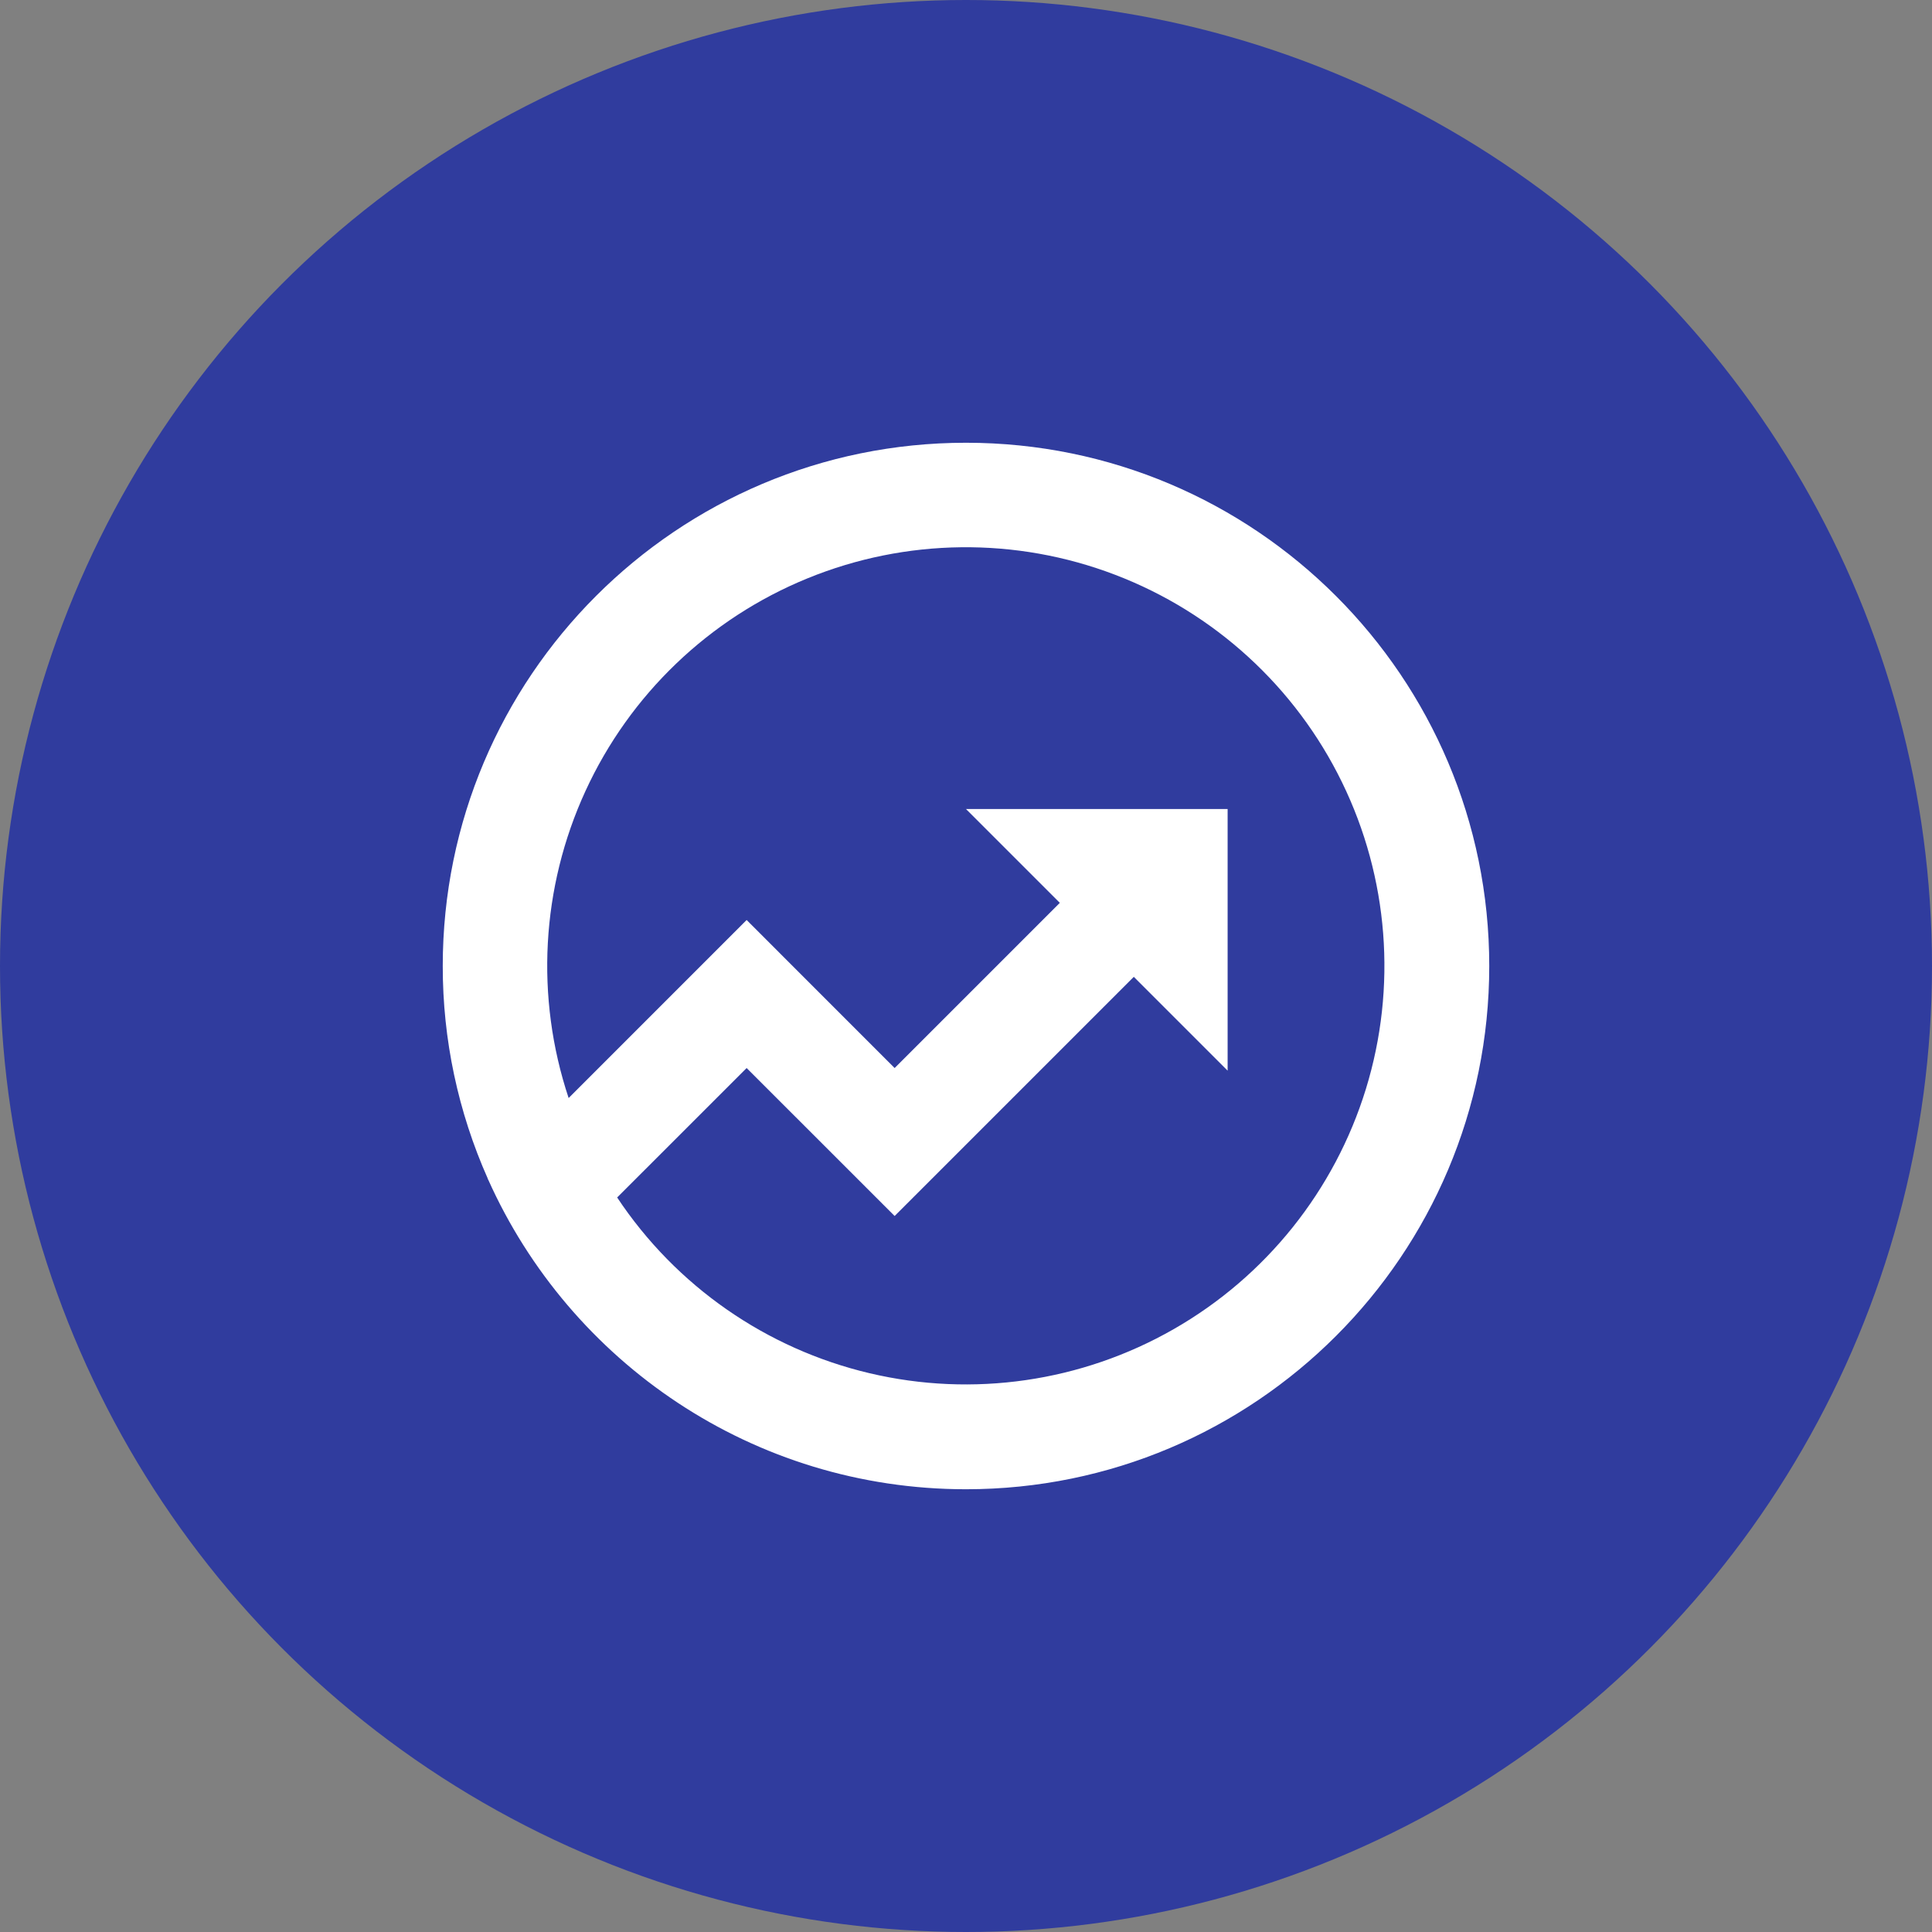
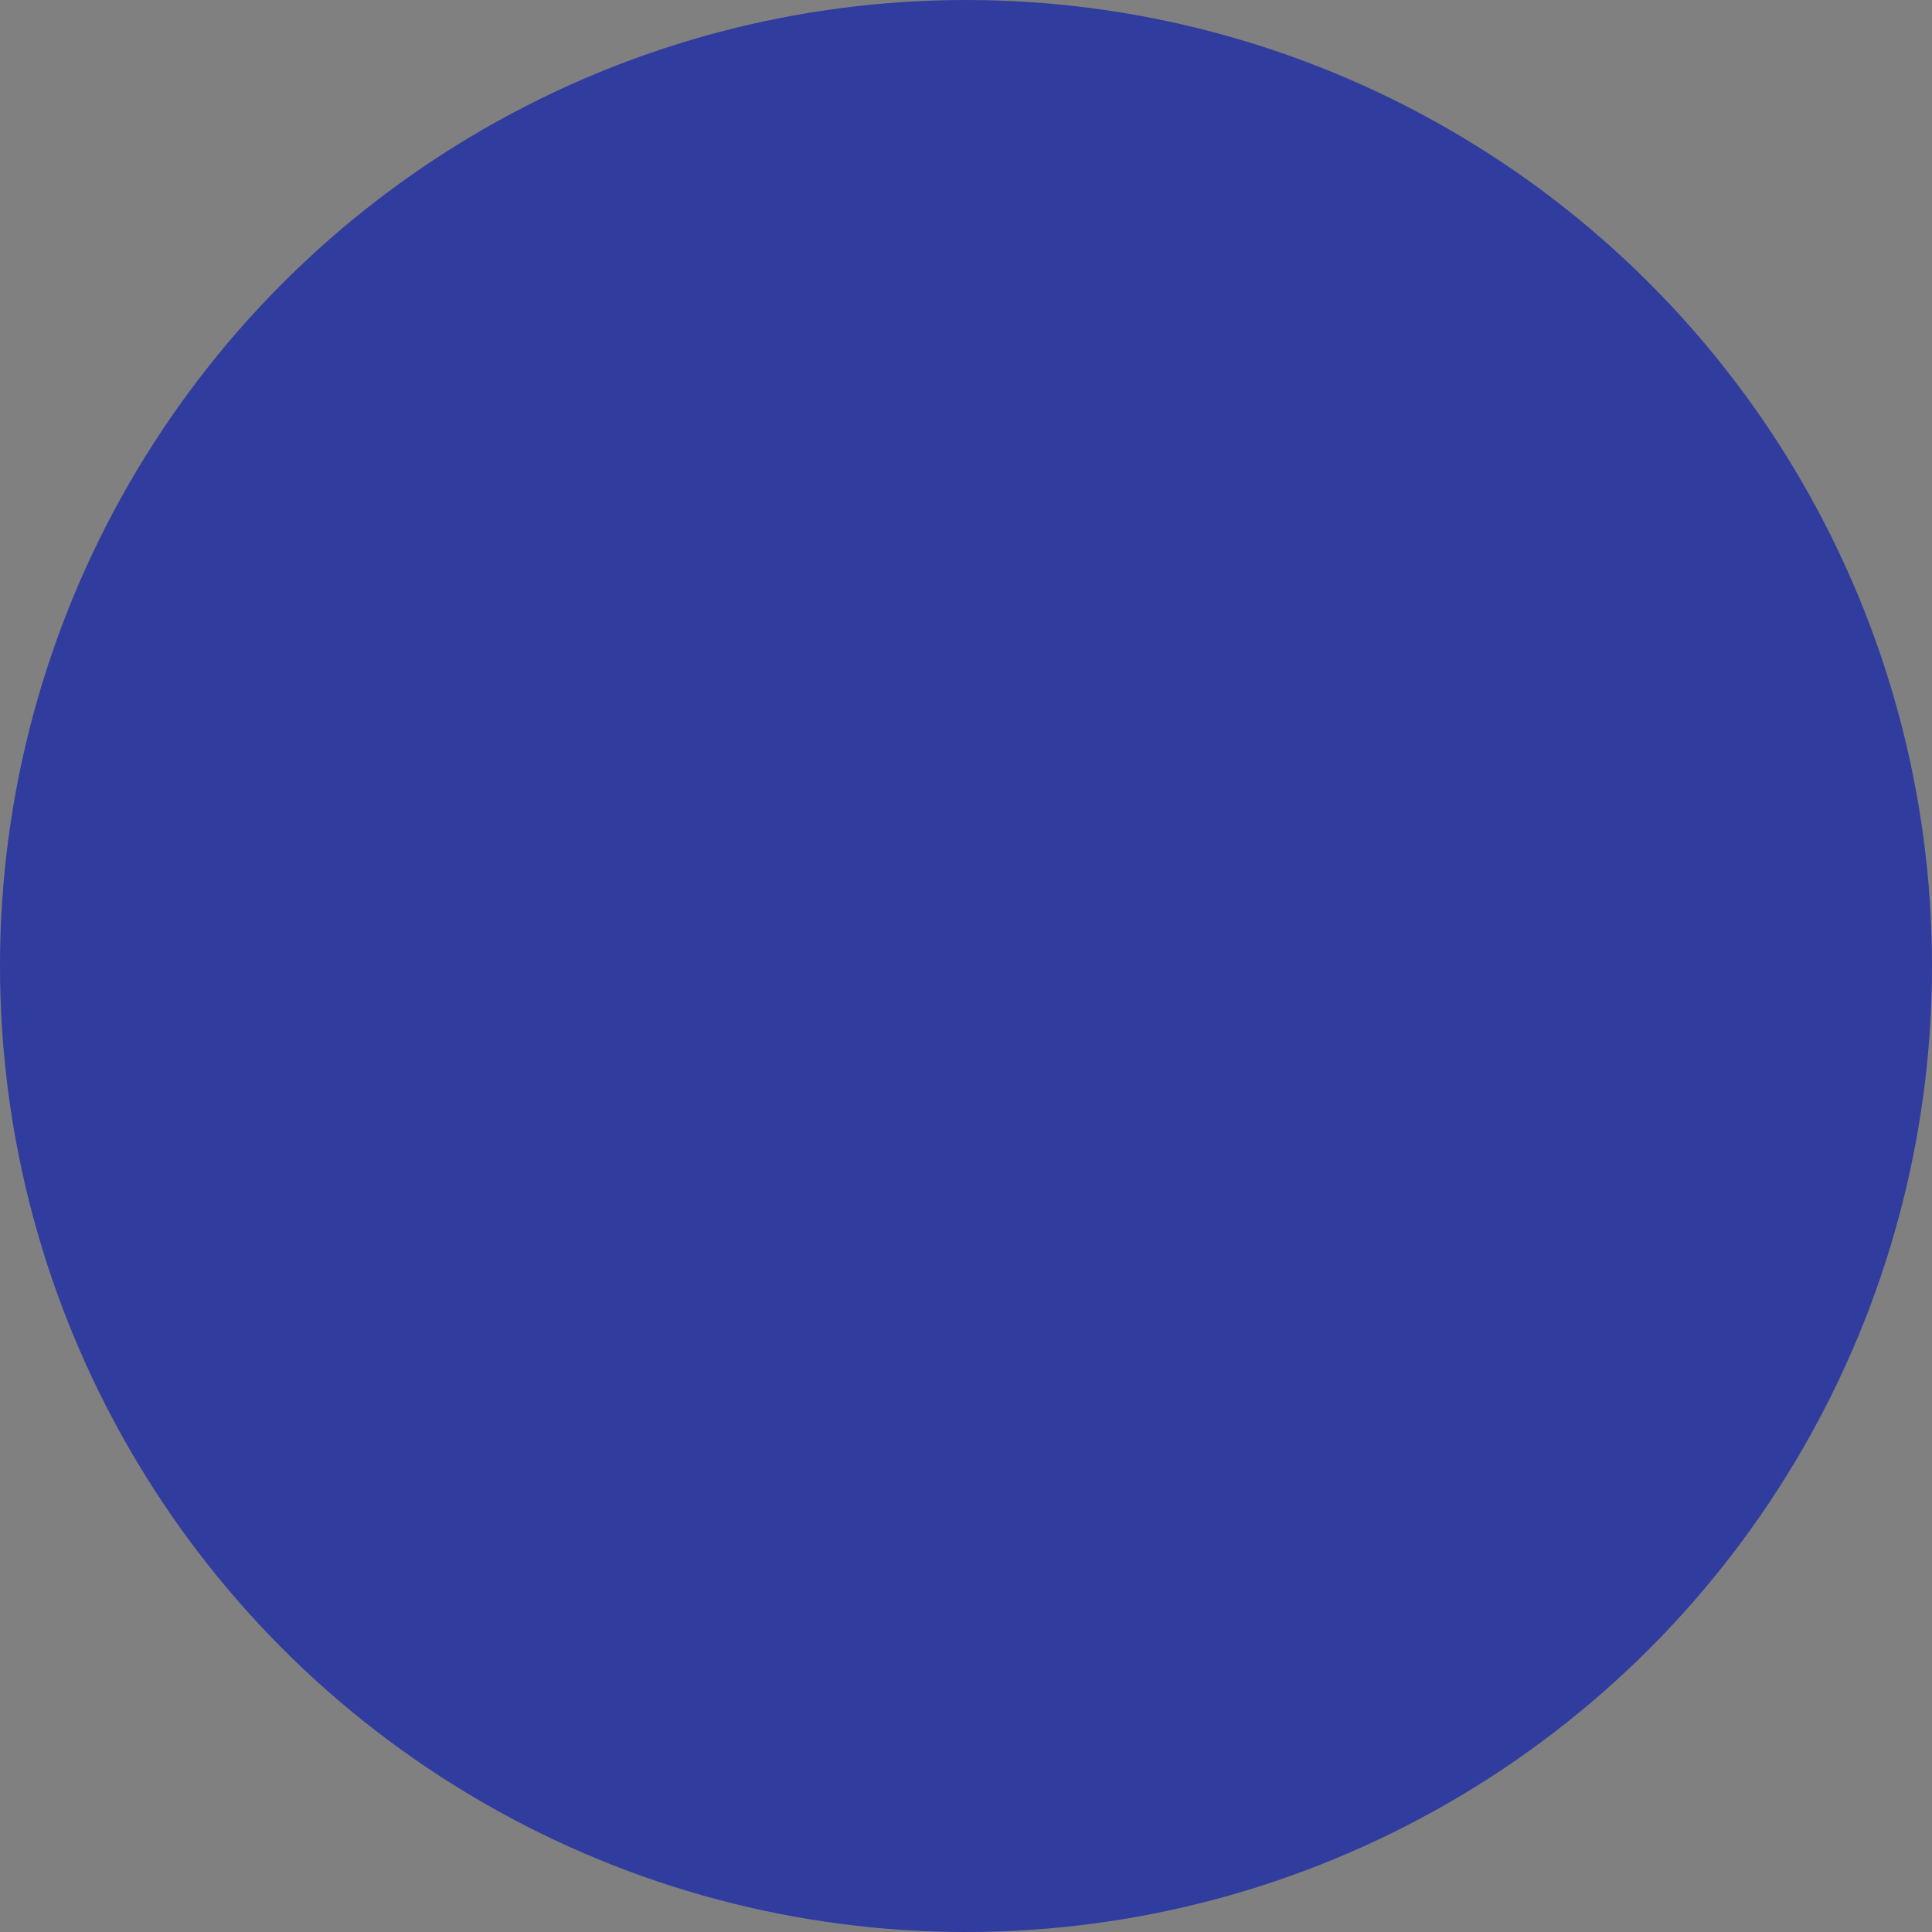
<svg xmlns="http://www.w3.org/2000/svg" width="48" height="48" viewBox="0 0 48 48" fill="none">
  <rect x="0" y="0" width="48" height="48" fill="#808080" stroke="none" />
  <circle cx="24" cy="24" r="24" fill="#303C9E" />
-   <path d="M14.128 27.28L18.55 22.857L22.227 26.535L26.331 22.431L24 20.1H30.5V26.6L28.169 24.269L22.227 30.211L18.55 26.535L15.333 29.751C16.793 31.949 19.035 33.51 21.603 34.117C24.171 34.724 26.874 34.332 29.164 33.02C31.454 31.709 33.16 29.575 33.936 27.053C34.712 24.53 34.499 21.807 33.342 19.436C32.185 17.064 30.169 15.221 27.704 14.28C25.238 13.338 22.507 13.37 20.064 14.368C17.621 15.365 15.648 17.254 14.546 19.652C13.444 22.05 13.294 24.777 14.128 27.281V27.28ZM12.128 29.305L12.115 29.292L12.121 29.287C11.38 27.623 10.998 25.822 11 24C11 16.82 16.82 11 24 11C31.18 11 37 16.82 37 24C37 31.18 31.18 37 24 37C18.709 37 14.159 33.841 12.128 29.305Z" fill="white" />
</svg>